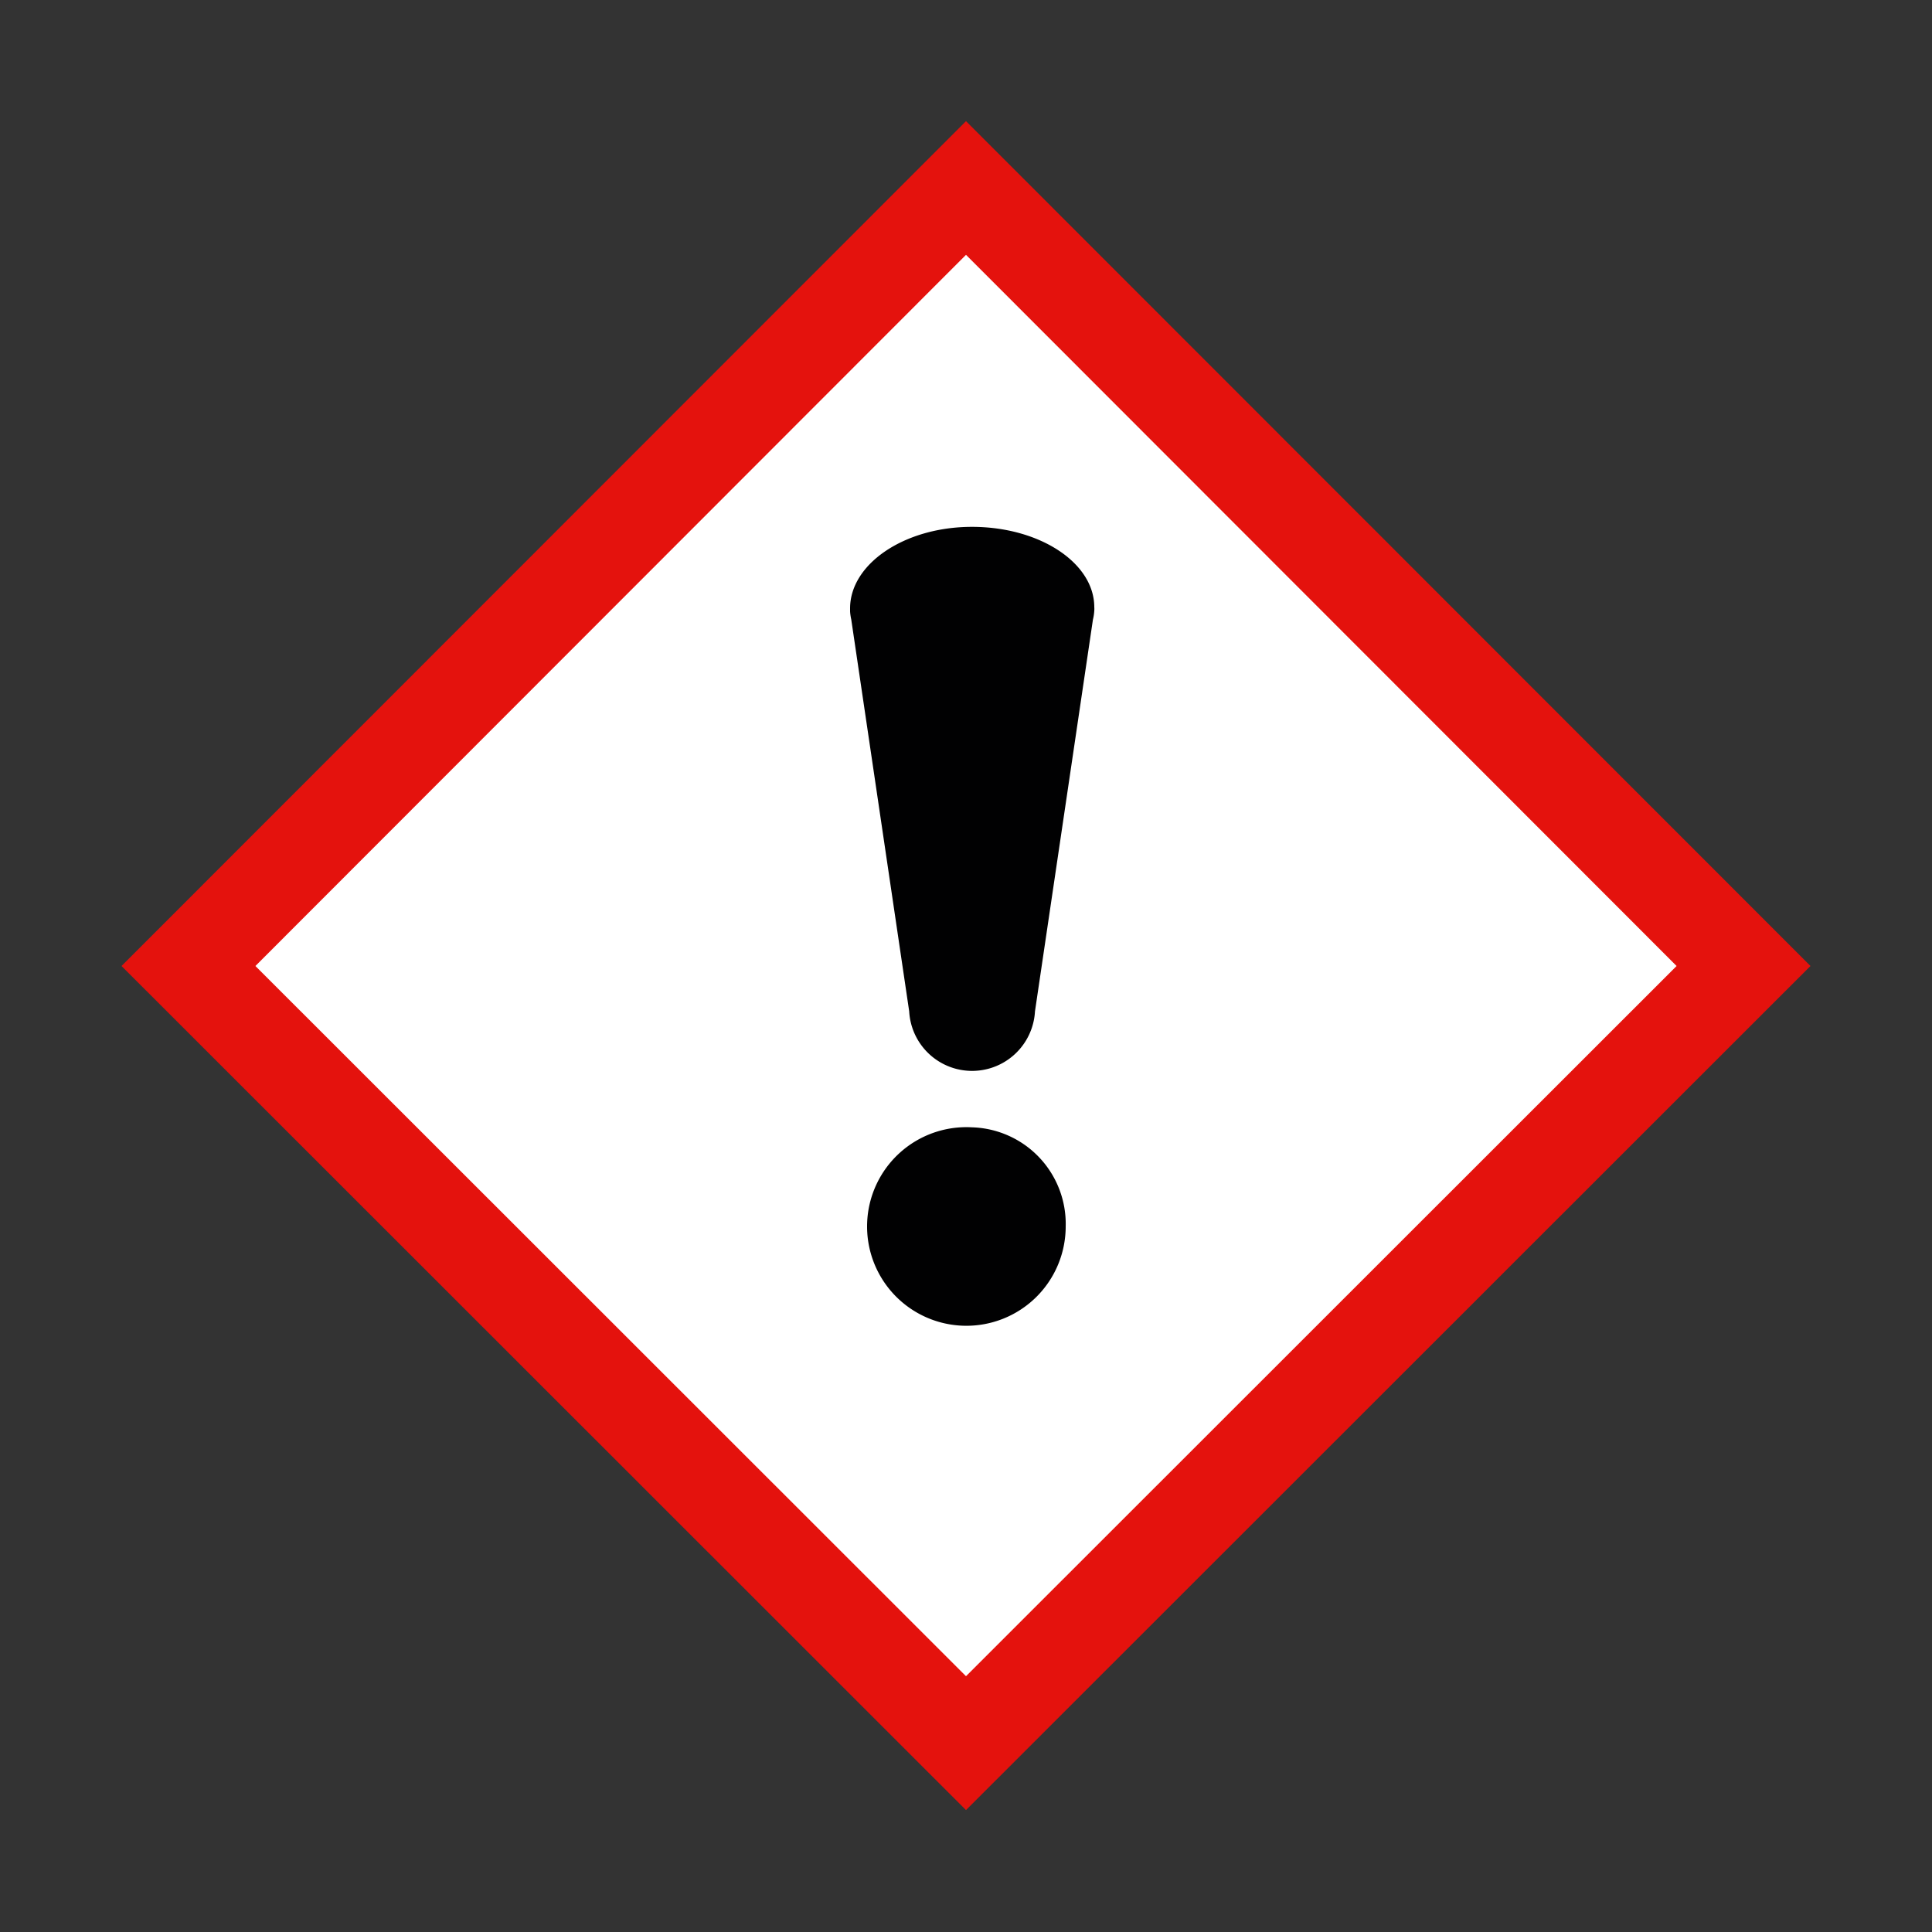
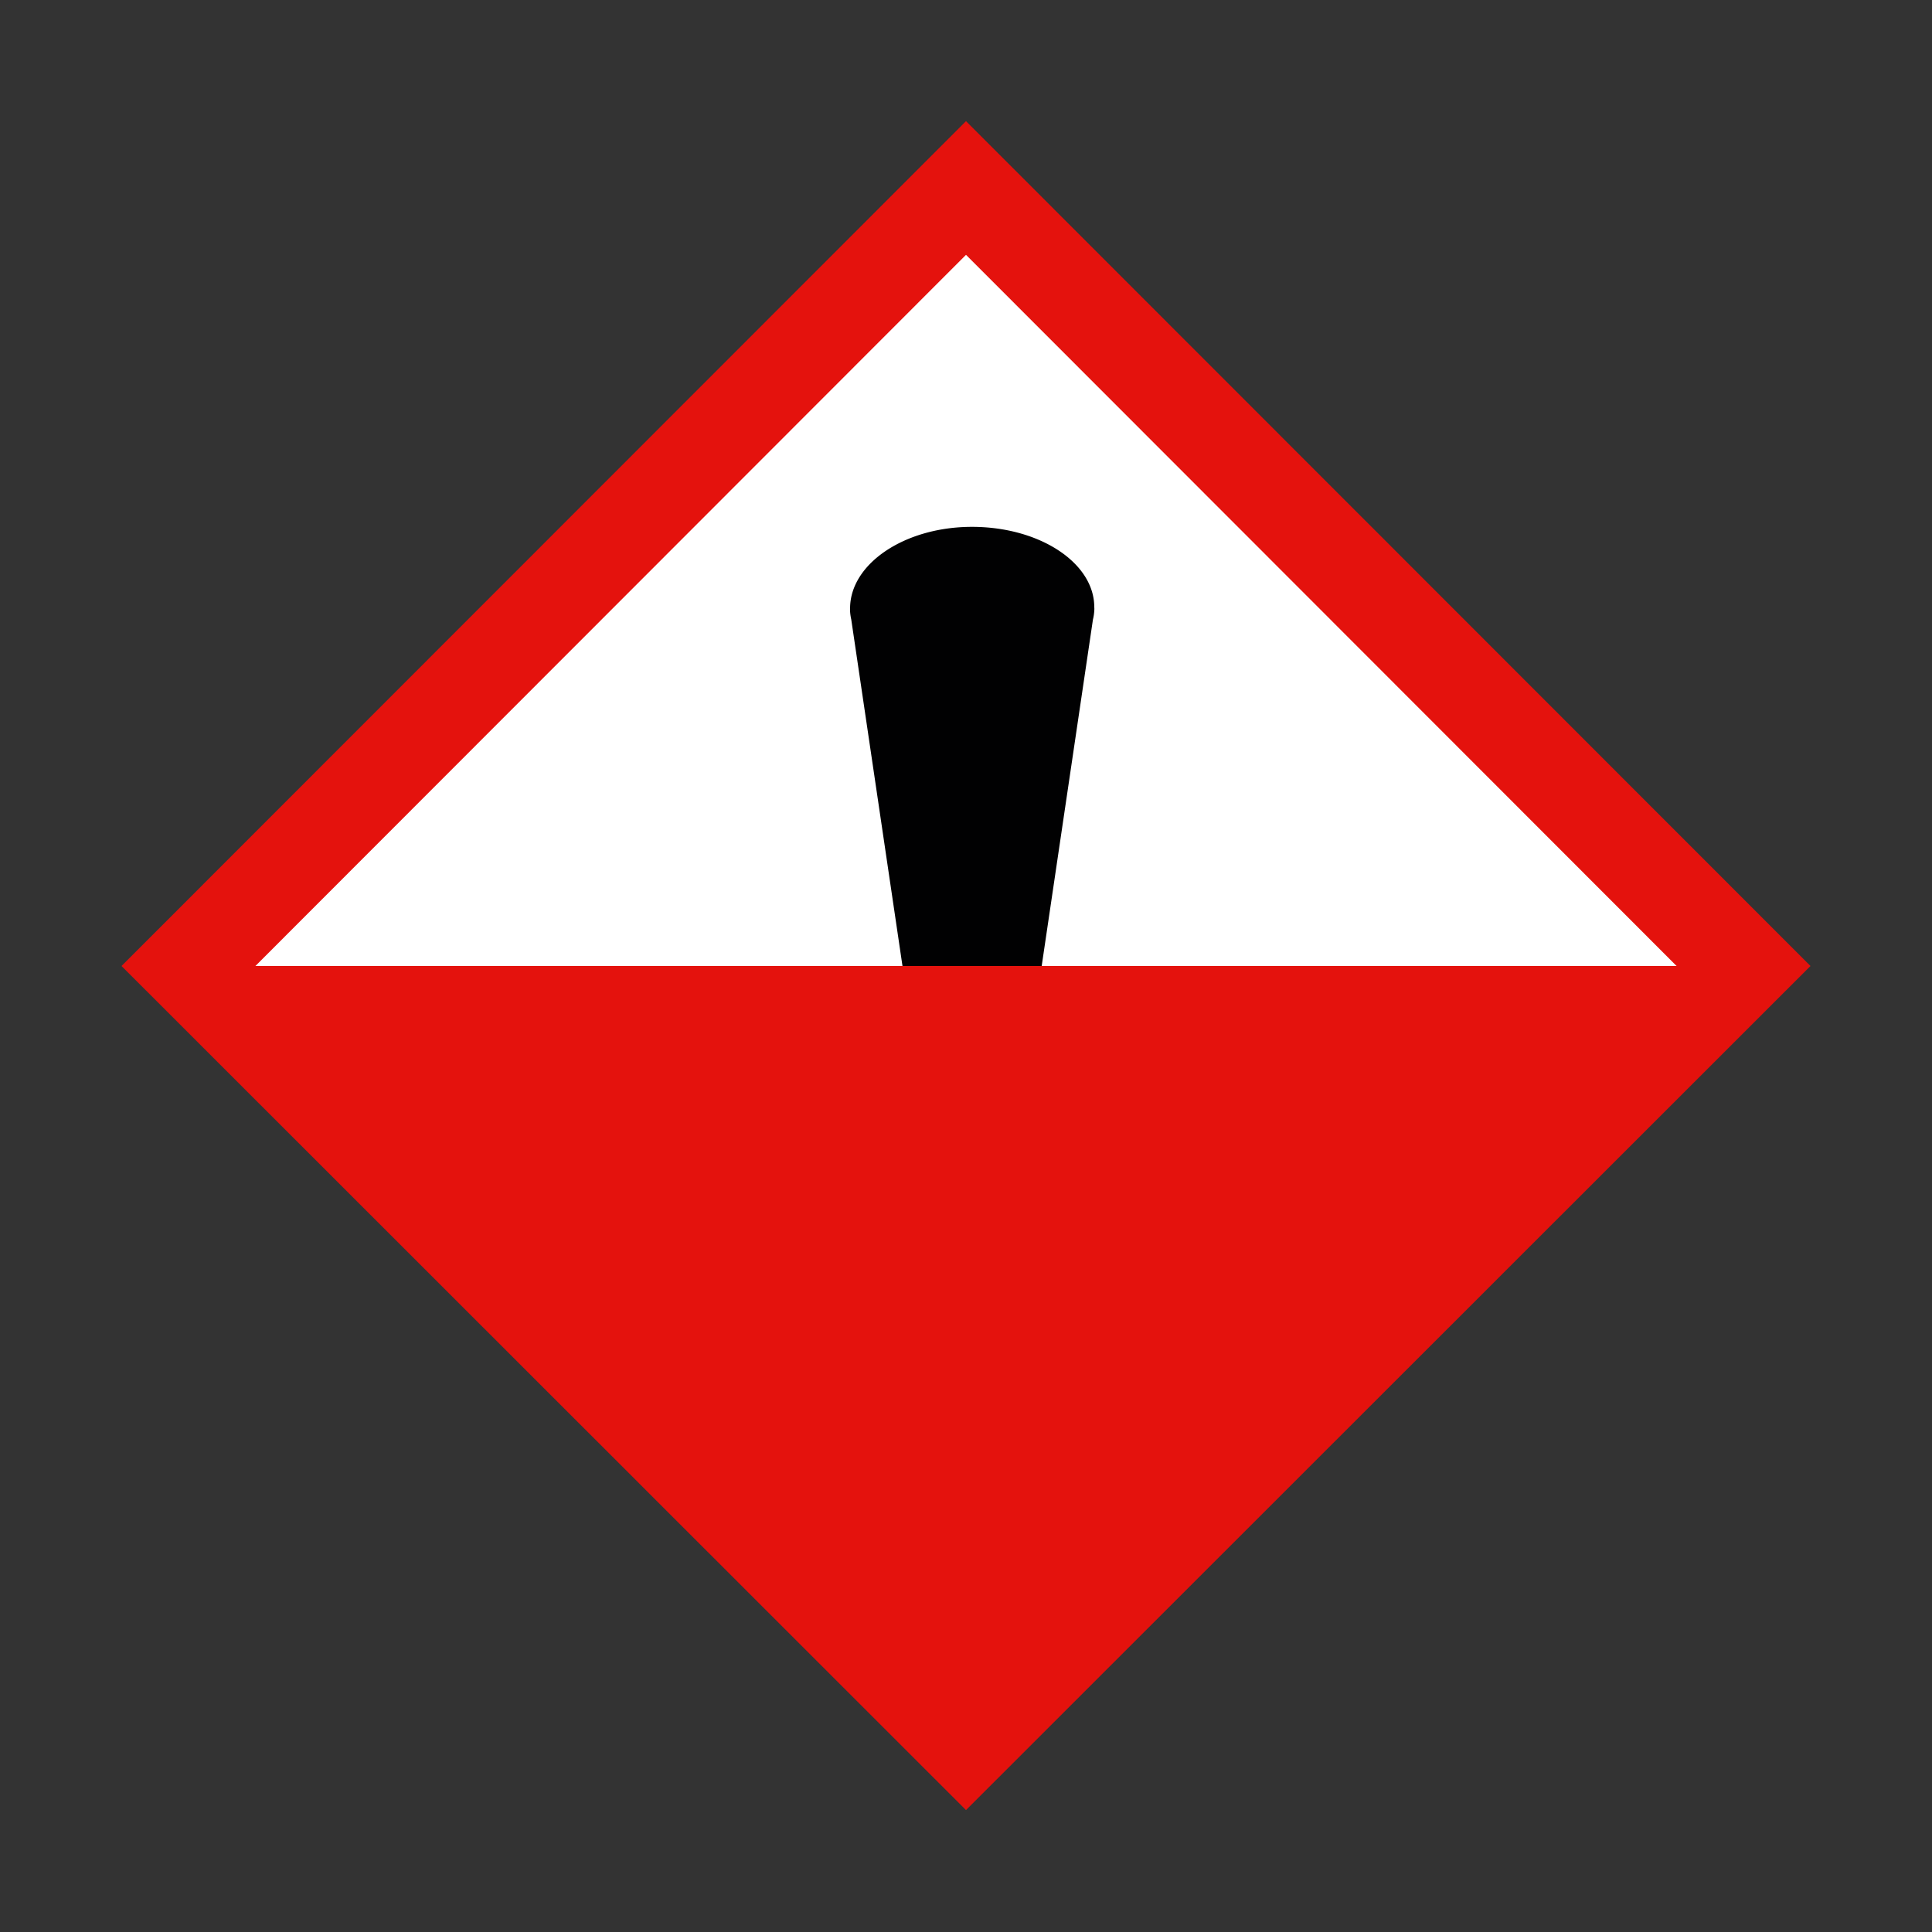
<svg xmlns="http://www.w3.org/2000/svg" id="Ebene_1" data-name="Ebene 1" viewBox="0 0 100 100">
  <rect x="0" y="0" width="100" height="100" fill="#333333" stroke="none" />
  <defs>
    <style>.cls-1{fill:#fff;}.cls-2{fill:#010102;}.cls-3{fill:#e4120d;}</style>
  </defs>
  <title>Icons_Sicherheit</title>
  <polygon class="cls-1" points="50.25 9.91 90.55 49.74 50.23 90.05 9.45 49.73 50.25 9.91" />
  <rect class="cls-1" x="21.73" y="21.95" width="56.29" height="56.3" transform="translate(-20.82 49.93) rotate(-44.99)" />
-   <path class="cls-2" d="M50.31,58.35a5.14,5.14,0,1,0,4.85,5.13,5,5,0,0,0-4.85-5.13" />
  <path class="cls-2" d="M44,31.49c0,.05,0,.11,0,.16h0v0a2.7,2.7,0,0,0,.06.41l3,20.29a3.26,3.26,0,0,0,6.51,0l3-20.28a2.54,2.54,0,0,0,.07-.47h0a1,1,0,0,0,0-.17c0-2.3-2.83-4.16-6.33-4.16S44,29.19,44,31.49" />
-   <path class="cls-3" d="M6.29,50,50,93.69,93.71,50,50,6.27Zm80.49,0L50,86.76,13.22,50,50,13.19,86.78,50" />
+   <path class="cls-3" d="M6.29,50,50,93.69,93.71,50,50,6.27ZL50,86.76,13.22,50,50,13.19,86.78,50" />
</svg>